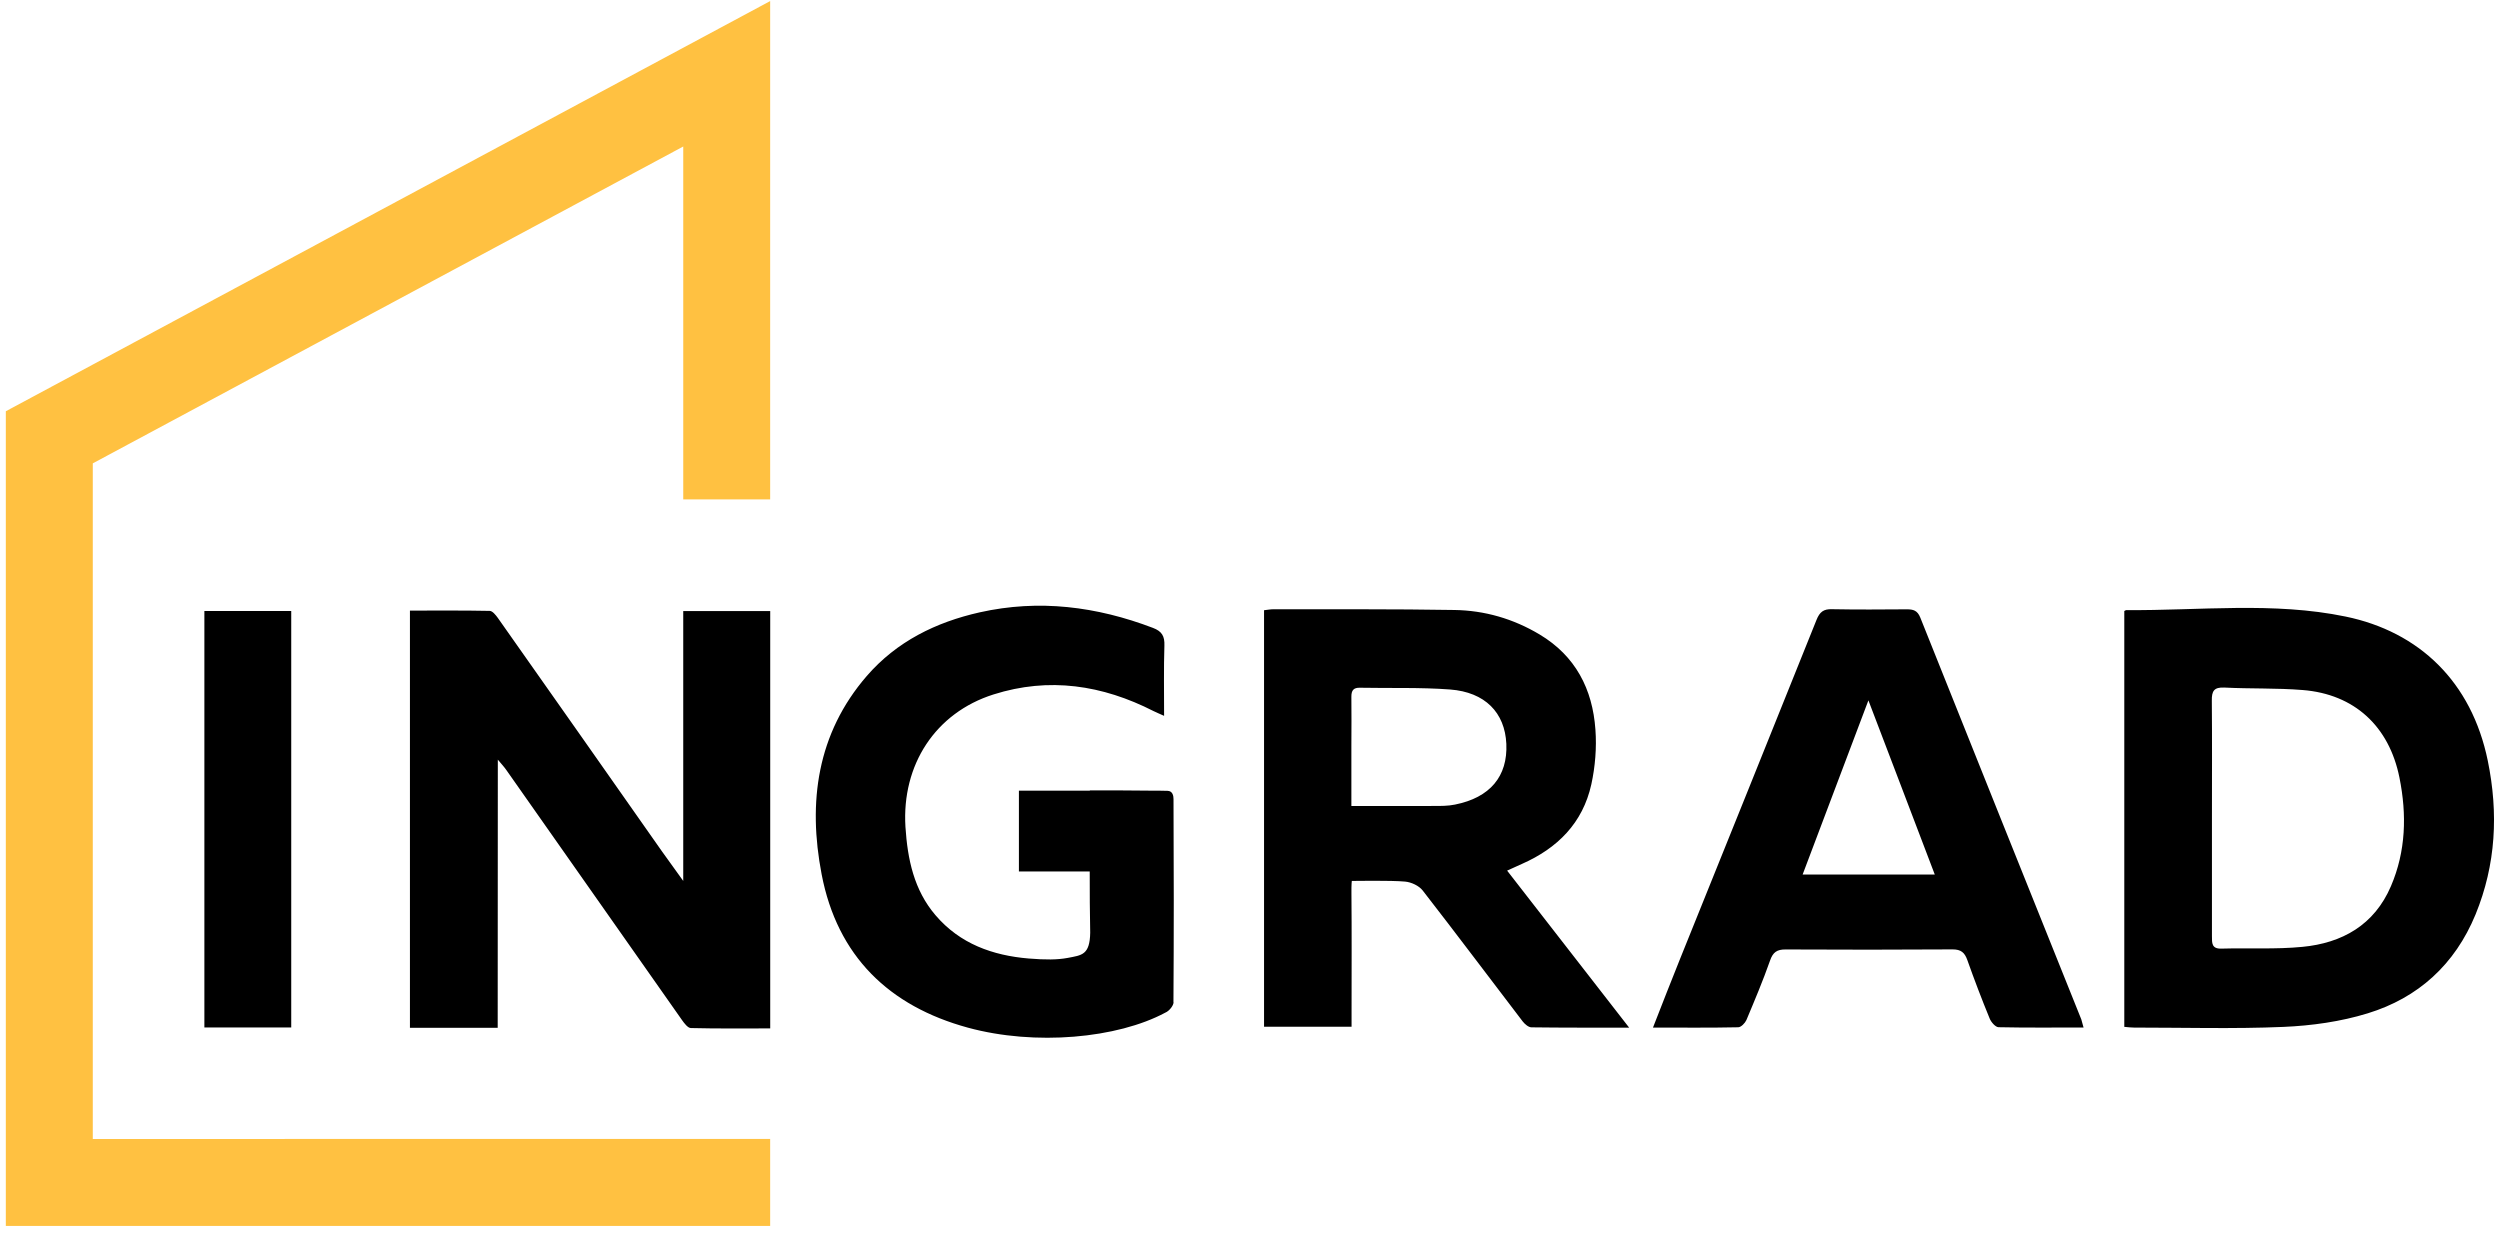
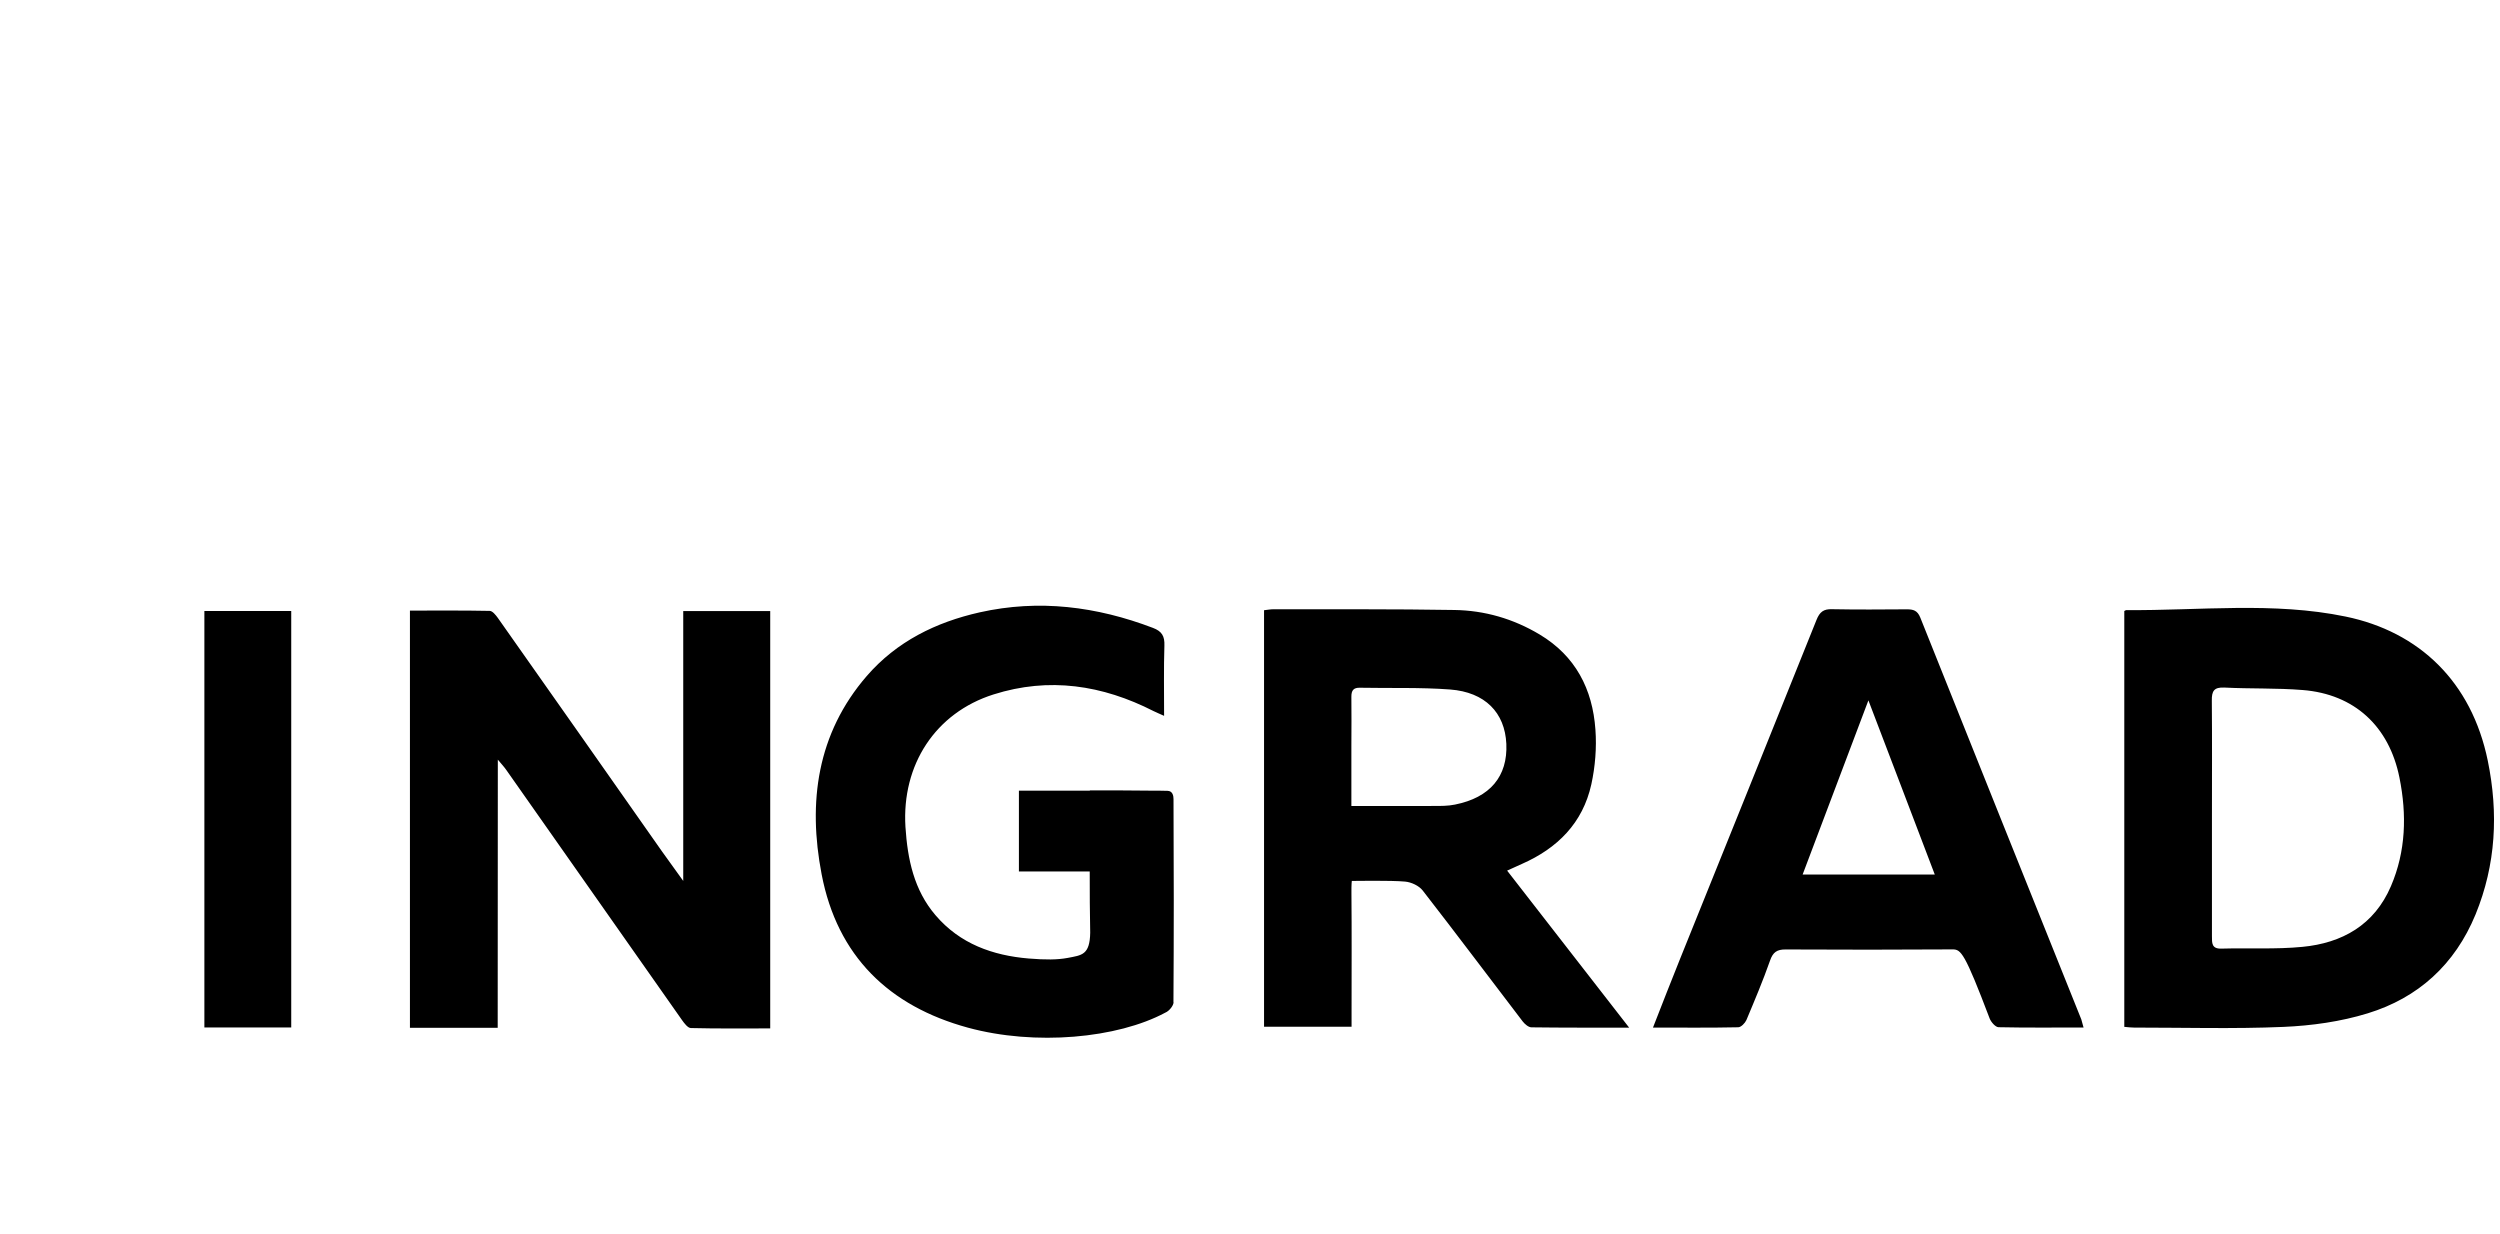
<svg xmlns="http://www.w3.org/2000/svg" width="241" height="119" viewBox="0 0 241 119" fill="none">
-   <path d="M204.794 58.896C204.893 58.849 204.934 58.809 204.969 58.815C212.028 58.873 219.145 57.995 226.117 59.437C233.205 60.902 238.258 65.717 239.822 73.334C240.857 78.398 240.612 83.335 238.647 88.144C236.653 92.993 233.1 96.197 228.245 97.686C225.64 98.488 222.837 98.878 220.11 98.994C215.324 99.197 210.51 99.058 205.707 99.058C205.428 99.058 205.149 99.023 204.782 98.988V58.896H204.794ZM213.231 78.84C213.231 82.643 213.237 86.44 213.231 90.249C213.231 90.912 213.202 91.476 214.144 91.447C216.743 91.371 219.366 91.528 221.947 91.278C225.773 90.912 228.884 89.179 230.489 85.422C231.931 82.062 232.024 78.532 231.309 74.974C230.315 70.002 226.954 66.914 221.982 66.519C219.476 66.316 216.947 66.409 214.435 66.281C213.429 66.234 213.202 66.612 213.22 67.56C213.254 71.328 213.231 75.084 213.231 78.84ZM157.05 99.064C153.695 99.064 150.665 99.075 147.636 99.035C147.345 99.035 146.991 98.727 146.787 98.465C143.566 94.255 140.397 90.022 137.146 85.841C136.786 85.382 136.047 85.039 135.454 84.986C134.123 84.859 130.314 84.922 130.314 84.922C130.314 84.922 130.268 85.248 130.279 86.138C130.314 89.9 130.291 93.656 130.291 97.418V98.977H121.854V58.826C122.185 58.791 122.464 58.733 122.743 58.733C128.558 58.745 134.373 58.704 140.193 58.803C143.106 58.844 145.874 59.64 148.421 61.164C151.869 63.228 153.526 66.42 153.799 70.339C153.927 72.078 153.776 73.909 153.404 75.613C152.578 79.352 150.125 81.777 146.723 83.277C146.287 83.469 145.851 83.672 145.287 83.928C149.188 88.952 153.026 93.883 157.05 99.064ZM130.279 77.701C133.018 77.701 135.617 77.706 138.205 77.695C138.885 77.695 139.588 77.701 140.263 77.561C143.641 76.887 145.351 74.84 145.211 71.706C145.072 68.705 143.17 66.722 139.786 66.467C136.908 66.251 134.018 66.356 131.122 66.298C130.483 66.275 130.268 66.548 130.273 67.17C130.297 68.74 130.273 70.316 130.273 71.886V77.695L130.279 77.701ZM200.852 99.052C198.014 99.052 195.334 99.081 192.659 99.023C192.362 99.017 191.944 98.535 191.804 98.186C191.037 96.319 190.321 94.435 189.647 92.54C189.391 91.824 189.036 91.522 188.24 91.522C182.867 91.557 177.5 91.557 172.127 91.528C171.302 91.522 170.912 91.79 170.633 92.598C169.953 94.534 169.15 96.436 168.354 98.331C168.22 98.628 167.848 99.017 167.569 99.029C164.888 99.087 162.213 99.058 159.347 99.058C160.265 96.726 161.097 94.557 161.975 92.394C166.353 81.515 170.755 70.647 175.11 59.762C175.418 58.989 175.796 58.698 176.61 58.727C179.012 58.774 181.419 58.756 183.815 58.739C184.431 58.739 184.838 58.838 185.117 59.536C190.275 72.45 195.456 85.359 200.637 98.267C200.695 98.453 200.735 98.651 200.858 99.064L200.852 99.052ZM180.117 67.507C178 73.101 175.907 78.643 173.773 84.306H186.513C184.356 78.654 182.251 73.095 180.111 67.507H180.117ZM47.978 99.081H39.518V58.861C42.123 58.861 44.676 58.838 47.211 58.89C47.478 58.896 47.786 59.286 47.99 59.565C53.27 67.048 58.532 74.549 63.794 82.044C64.428 82.94 65.073 83.823 65.864 84.922V58.908H74.249V99.139C71.685 99.139 69.138 99.168 66.597 99.104C66.306 99.099 65.963 98.645 65.742 98.331C60.09 90.301 54.45 82.265 48.81 74.229C48.618 73.95 48.38 73.694 47.99 73.229L47.978 99.081ZM19.702 58.902H28.075V99.046H19.702V58.902ZM113.132 96.61C113.132 96.947 112.696 97.476 112.341 97.616C107.724 100.099 99.793 100.837 93.298 99.064C85.716 96.994 80.715 92.185 79.203 84.271C77.872 77.346 78.75 70.723 83.558 65.164C86.454 61.827 90.222 59.983 94.443 59.03C100.165 57.751 105.706 58.46 111.149 60.53C112.004 60.855 112.283 61.321 112.248 62.239C112.178 64.432 112.219 66.629 112.219 69.008C111.759 68.798 111.486 68.688 111.213 68.554C106.265 66.031 101.13 65.246 95.775 66.944C90.164 68.723 86.919 73.729 87.285 79.713C87.489 82.841 88.105 85.795 90.181 88.225C92.542 90.993 95.705 92.109 99.165 92.4C100.799 92.534 101.933 92.528 102.927 92.342C104.276 92.08 105.061 92.075 105.096 89.906C105.055 88.051 105.049 86.033 105.049 84.01H98.223V76.218H105.061V76.195C107.044 76.195 108.951 76.189 110.829 76.218H111.887V76.224C112.103 76.235 112.318 76.23 112.533 76.235C113.062 76.235 113.126 76.747 113.126 77.032C113.161 83.132 113.161 90.493 113.12 96.604L113.132 96.61Z" fill="black" />
-   <path d="M8.945 109.798V44.668L65.865 14.123V48.139H74.244V0.104L0.561 39.644V118.177H74.244V109.792L8.945 109.798Z" fill="#FFC141" />
+   <path d="M204.794 58.896C204.893 58.849 204.934 58.809 204.969 58.815C212.028 58.873 219.145 57.995 226.117 59.437C233.205 60.902 238.258 65.717 239.822 73.334C240.857 78.398 240.612 83.335 238.647 88.144C236.653 92.993 233.1 96.197 228.245 97.686C225.64 98.488 222.837 98.878 220.11 98.994C215.324 99.197 210.51 99.058 205.707 99.058C205.428 99.058 205.149 99.023 204.782 98.988V58.896H204.794ZM213.231 78.84C213.231 82.643 213.237 86.44 213.231 90.249C213.231 90.912 213.202 91.476 214.144 91.447C216.743 91.371 219.366 91.528 221.947 91.278C225.773 90.912 228.884 89.179 230.489 85.422C231.931 82.062 232.024 78.532 231.309 74.974C230.315 70.002 226.954 66.914 221.982 66.519C219.476 66.316 216.947 66.409 214.435 66.281C213.429 66.234 213.202 66.612 213.22 67.56C213.254 71.328 213.231 75.084 213.231 78.84ZM157.05 99.064C153.695 99.064 150.665 99.075 147.636 99.035C147.345 99.035 146.991 98.727 146.787 98.465C143.566 94.255 140.397 90.022 137.146 85.841C136.786 85.382 136.047 85.039 135.454 84.986C134.123 84.859 130.314 84.922 130.314 84.922C130.314 84.922 130.268 85.248 130.279 86.138C130.314 89.9 130.291 93.656 130.291 97.418V98.977H121.854V58.826C122.185 58.791 122.464 58.733 122.743 58.733C128.558 58.745 134.373 58.704 140.193 58.803C143.106 58.844 145.874 59.64 148.421 61.164C151.869 63.228 153.526 66.42 153.799 70.339C153.927 72.078 153.776 73.909 153.404 75.613C152.578 79.352 150.125 81.777 146.723 83.277C146.287 83.469 145.851 83.672 145.287 83.928C149.188 88.952 153.026 93.883 157.05 99.064ZM130.279 77.701C133.018 77.701 135.617 77.706 138.205 77.695C138.885 77.695 139.588 77.701 140.263 77.561C143.641 76.887 145.351 74.84 145.211 71.706C145.072 68.705 143.17 66.722 139.786 66.467C136.908 66.251 134.018 66.356 131.122 66.298C130.483 66.275 130.268 66.548 130.273 67.17C130.297 68.74 130.273 70.316 130.273 71.886V77.695L130.279 77.701ZM200.852 99.052C198.014 99.052 195.334 99.081 192.659 99.023C192.362 99.017 191.944 98.535 191.804 98.186C189.391 91.824 189.036 91.522 188.24 91.522C182.867 91.557 177.5 91.557 172.127 91.528C171.302 91.522 170.912 91.79 170.633 92.598C169.953 94.534 169.15 96.436 168.354 98.331C168.22 98.628 167.848 99.017 167.569 99.029C164.888 99.087 162.213 99.058 159.347 99.058C160.265 96.726 161.097 94.557 161.975 92.394C166.353 81.515 170.755 70.647 175.11 59.762C175.418 58.989 175.796 58.698 176.61 58.727C179.012 58.774 181.419 58.756 183.815 58.739C184.431 58.739 184.838 58.838 185.117 59.536C190.275 72.45 195.456 85.359 200.637 98.267C200.695 98.453 200.735 98.651 200.858 99.064L200.852 99.052ZM180.117 67.507C178 73.101 175.907 78.643 173.773 84.306H186.513C184.356 78.654 182.251 73.095 180.111 67.507H180.117ZM47.978 99.081H39.518V58.861C42.123 58.861 44.676 58.838 47.211 58.89C47.478 58.896 47.786 59.286 47.99 59.565C53.27 67.048 58.532 74.549 63.794 82.044C64.428 82.94 65.073 83.823 65.864 84.922V58.908H74.249V99.139C71.685 99.139 69.138 99.168 66.597 99.104C66.306 99.099 65.963 98.645 65.742 98.331C60.09 90.301 54.45 82.265 48.81 74.229C48.618 73.95 48.38 73.694 47.99 73.229L47.978 99.081ZM19.702 58.902H28.075V99.046H19.702V58.902ZM113.132 96.61C113.132 96.947 112.696 97.476 112.341 97.616C107.724 100.099 99.793 100.837 93.298 99.064C85.716 96.994 80.715 92.185 79.203 84.271C77.872 77.346 78.75 70.723 83.558 65.164C86.454 61.827 90.222 59.983 94.443 59.03C100.165 57.751 105.706 58.46 111.149 60.53C112.004 60.855 112.283 61.321 112.248 62.239C112.178 64.432 112.219 66.629 112.219 69.008C111.759 68.798 111.486 68.688 111.213 68.554C106.265 66.031 101.13 65.246 95.775 66.944C90.164 68.723 86.919 73.729 87.285 79.713C87.489 82.841 88.105 85.795 90.181 88.225C92.542 90.993 95.705 92.109 99.165 92.4C100.799 92.534 101.933 92.528 102.927 92.342C104.276 92.08 105.061 92.075 105.096 89.906C105.055 88.051 105.049 86.033 105.049 84.01H98.223V76.218H105.061V76.195C107.044 76.195 108.951 76.189 110.829 76.218H111.887V76.224C112.103 76.235 112.318 76.23 112.533 76.235C113.062 76.235 113.126 76.747 113.126 77.032C113.161 83.132 113.161 90.493 113.12 96.604L113.132 96.61Z" fill="black" />
</svg>